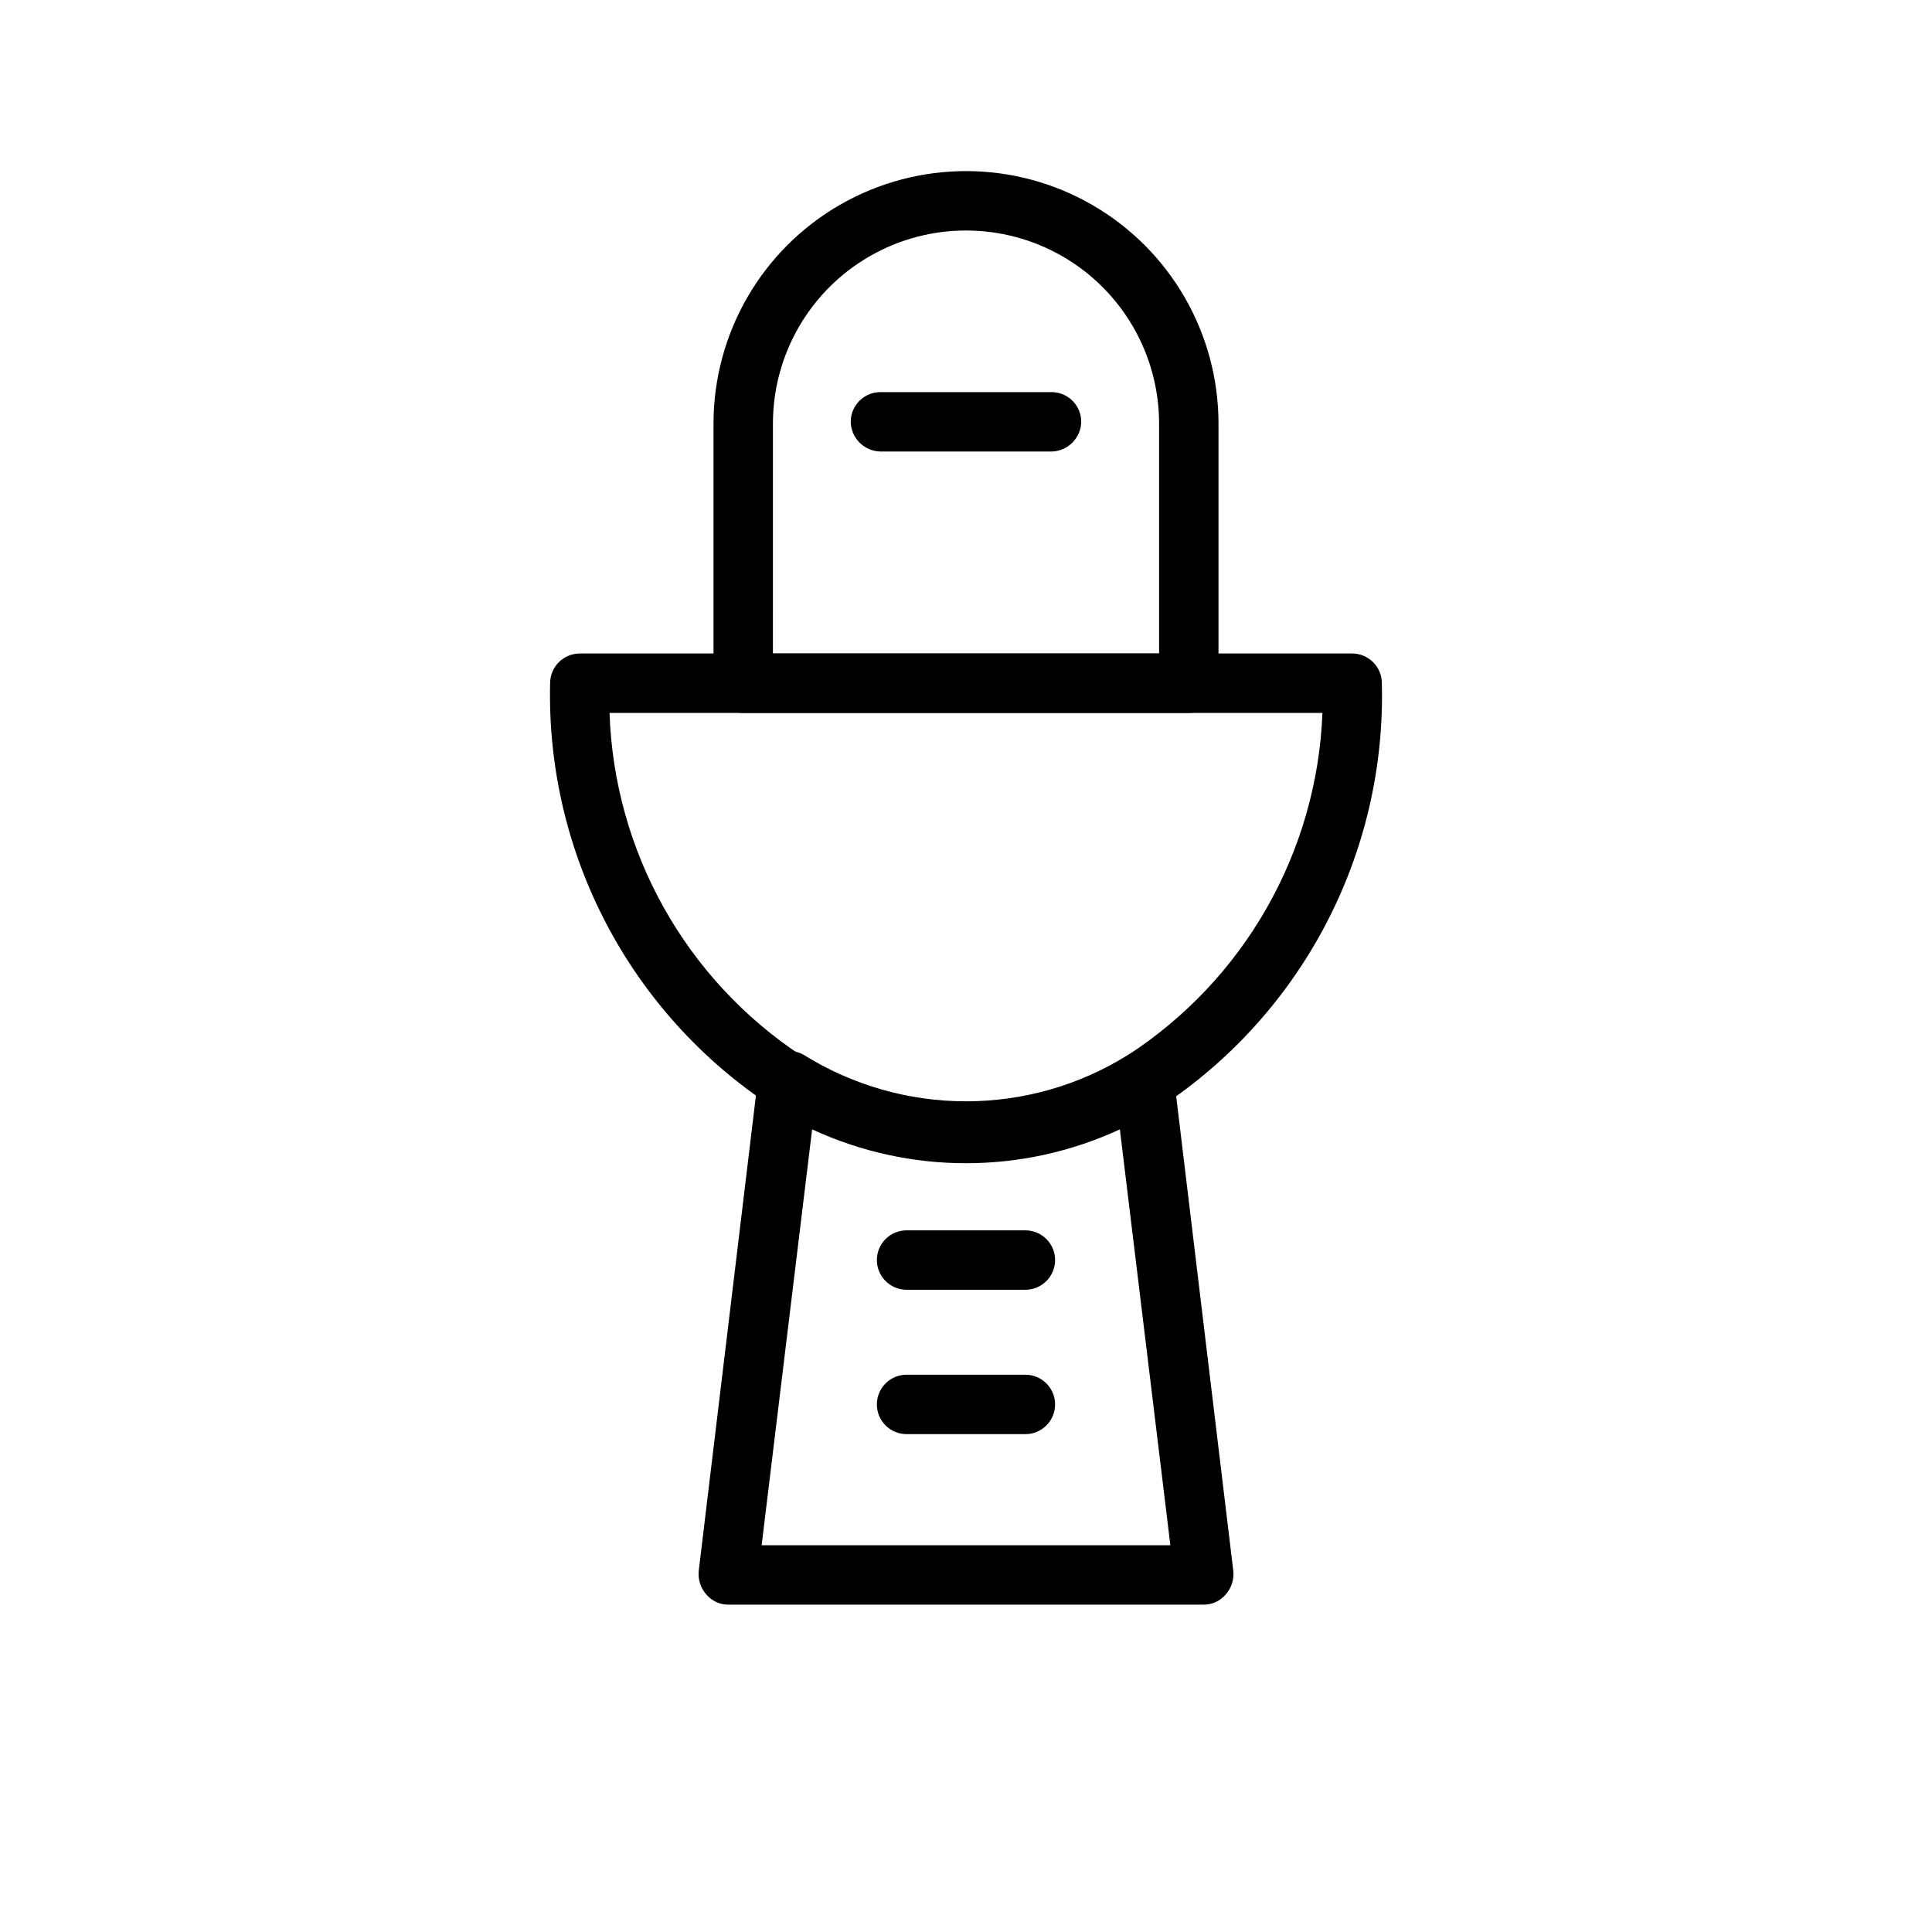
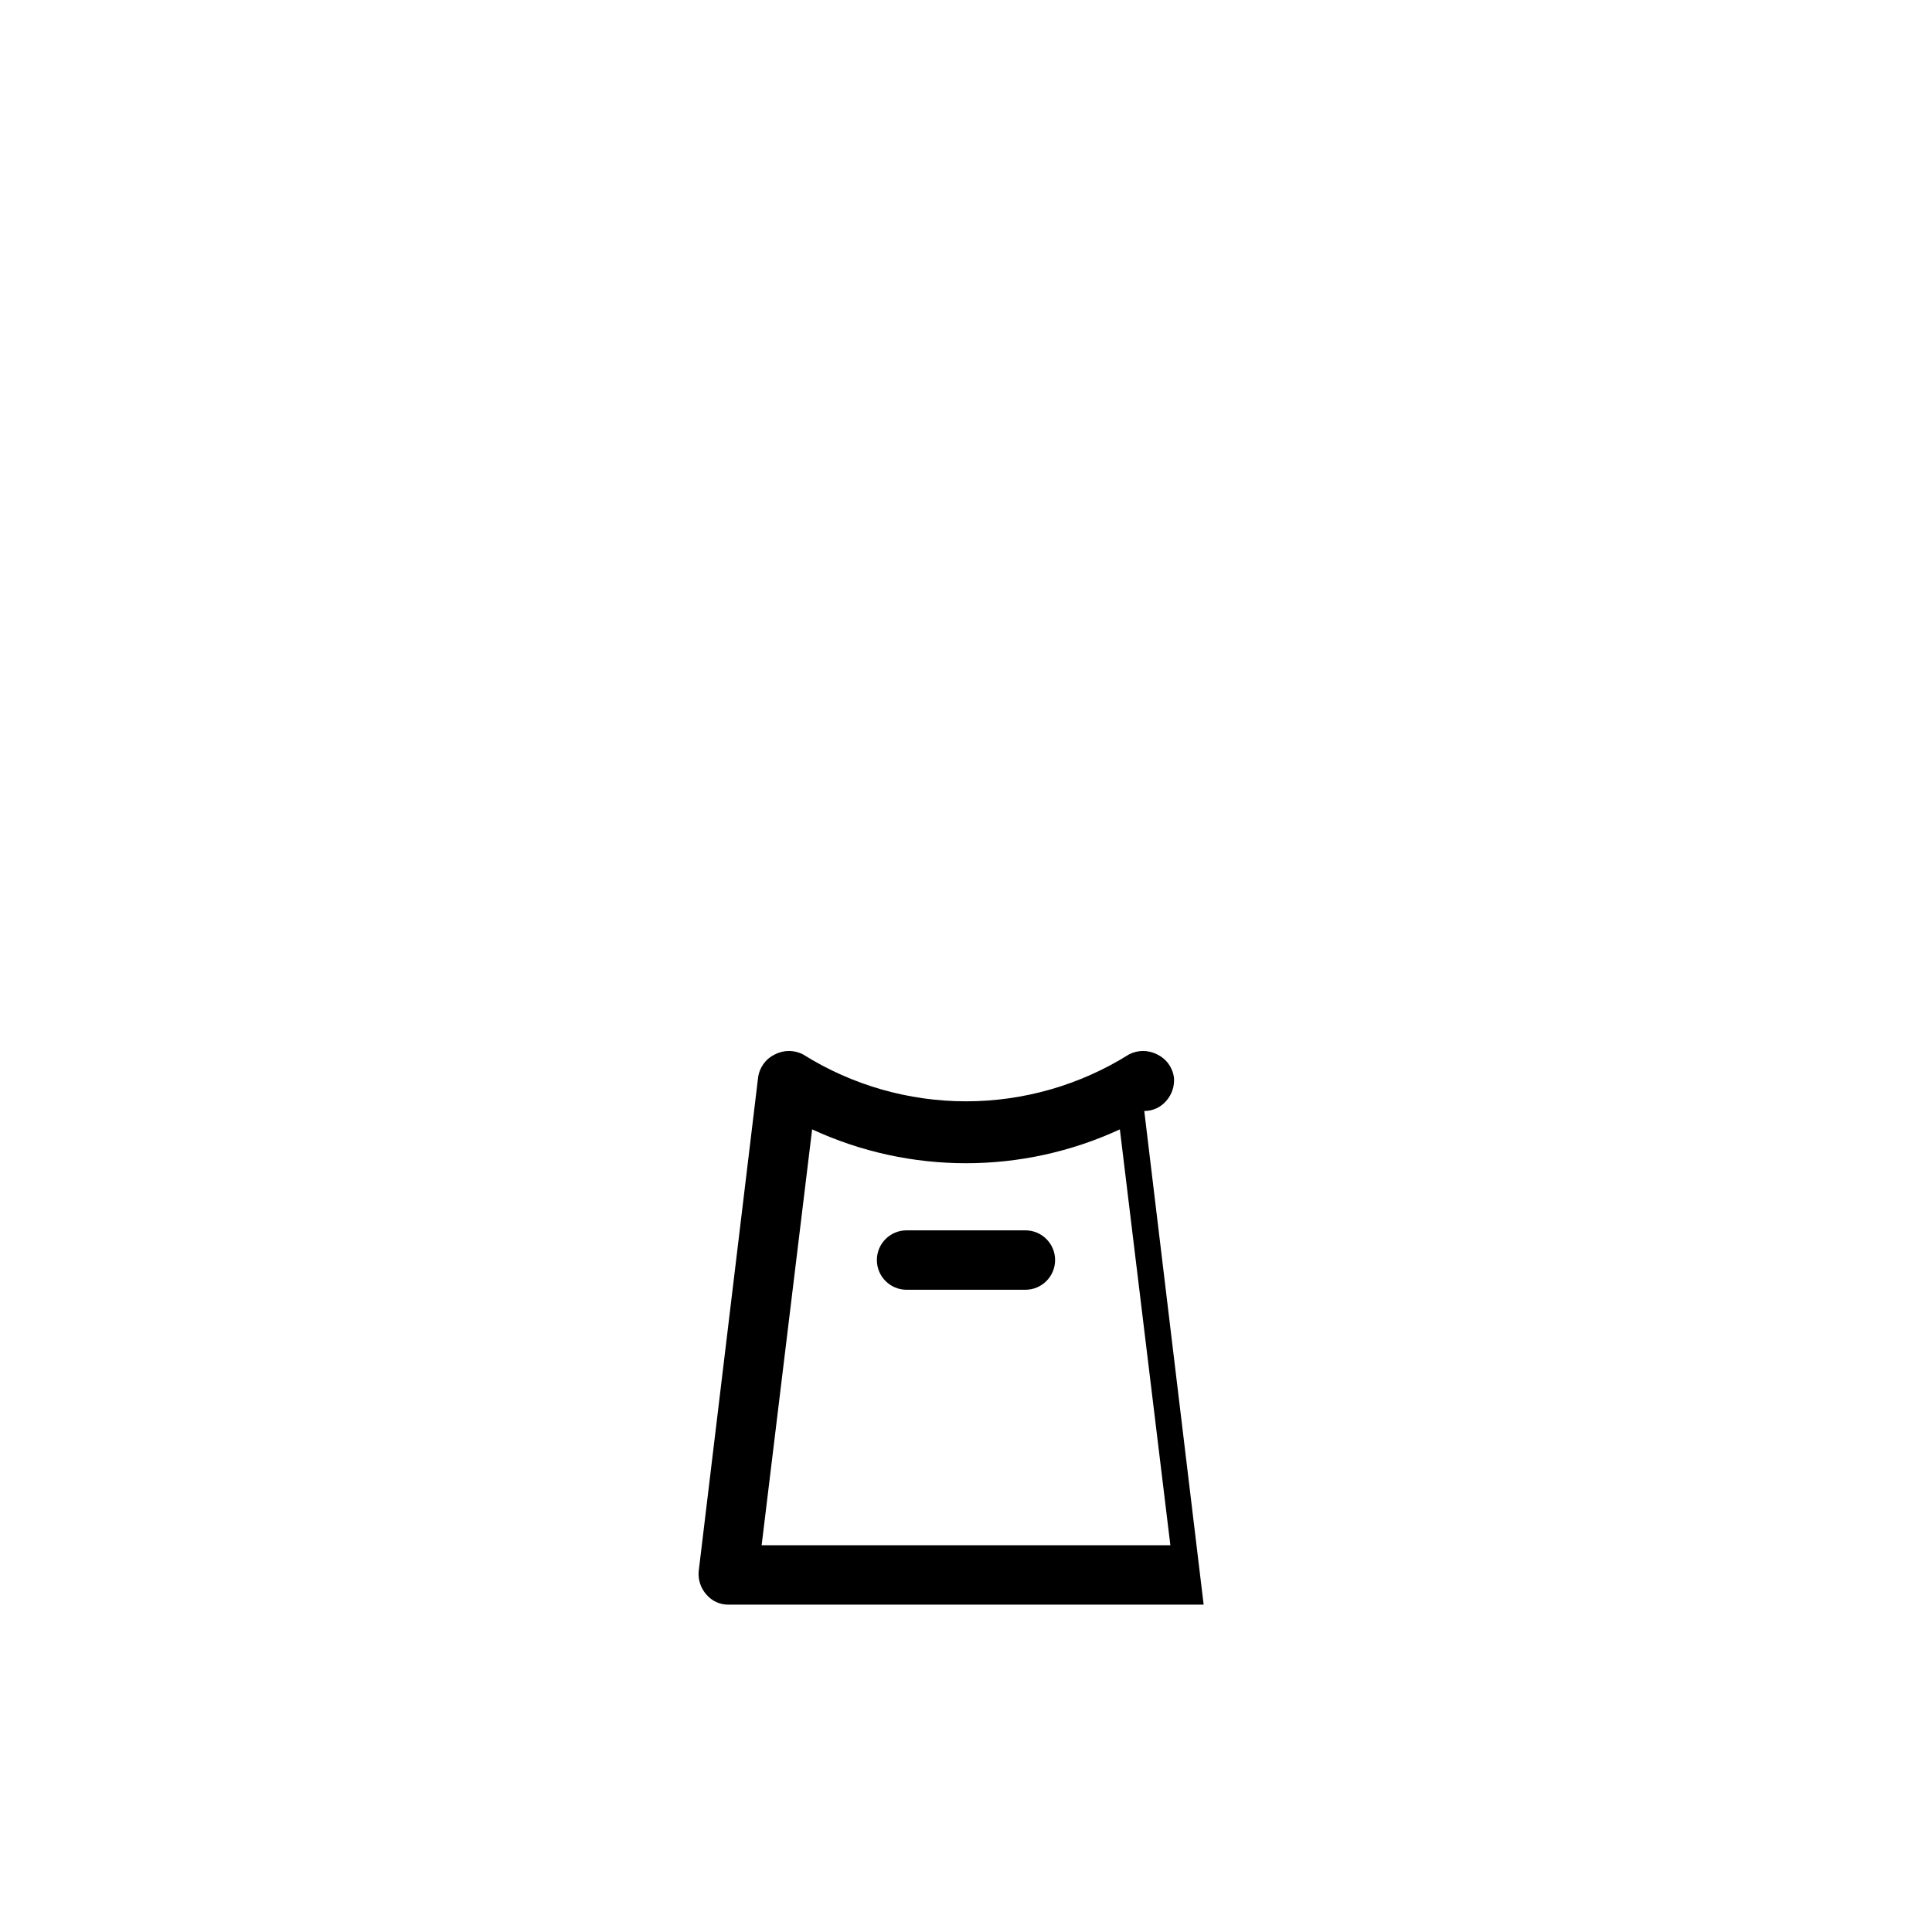
<svg xmlns="http://www.w3.org/2000/svg" fill="#000000" width="800px" height="800px" version="1.1" viewBox="144 144 512 512">
  <g>
-     <path d="m400 451.95c-18.129-0.074-35.887-5.141-51.328-14.641-37.699-24.734-59.961-67.18-58.883-112.25 0-4.348 3.527-7.875 7.875-7.875h204.67c2.086 0 4.09 0.832 5.566 2.309 1.477 1.473 2.305 3.477 2.305 5.566 1.148 45.016-20.988 87.445-58.566 112.25-15.531 9.555-33.406 14.625-51.641 14.641zm-94.465-119.02c1.219 36.734 20.176 70.598 50.852 90.844 12.93 8.102 27.879 12.398 43.141 12.398 15.258 0 30.207-4.297 43.137-12.398 31.035-20.035 50.367-53.934 51.797-90.844z" />
-     <path d="m462.98 569.25h-125.95c-2.242 0.016-4.379-0.965-5.828-2.676-1.496-1.68-2.234-3.898-2.047-6.141l15.742-130.83h0.004c0.328-2.664 1.988-4.981 4.406-6.141 2.363-1.258 5.199-1.258 7.559 0 12.93 8.102 27.879 12.398 43.141 12.398 15.258 0 30.207-4.297 43.137-12.398 2.363-1.258 5.195-1.258 7.559 0 2.418 1.16 4.082 3.477 4.406 6.141l15.742 130.83h0.004c0.188 2.242-0.551 4.461-2.047 6.141-1.449 1.711-3.582 2.691-5.824 2.676zm-117.14-15.742h108.32l-13.383-110.21v-0.004c-25.871 11.965-55.688 11.965-81.555 0z" />
-     <path d="m459.04 332.93h-118.08c-4.348 0-7.871-3.523-7.871-7.871v-68.805c0-23.902 12.754-45.992 33.457-57.945s46.207-11.953 66.91 0 33.457 34.043 33.457 57.945v68.805c0 2.086-0.828 4.09-2.305 5.566-1.477 1.473-3.481 2.305-5.566 2.305zm-110.21-15.742h102.34v-60.934c0-18.277-9.754-35.172-25.586-44.312s-35.336-9.141-51.168 0c-15.832 9.141-25.582 26.035-25.582 44.312z" />
-     <path d="m422.67 263.66h-45.344c-4.312-0.086-7.789-3.562-7.875-7.875 0-4.348 3.527-7.871 7.875-7.871h45.344c2.086 0 4.09 0.832 5.562 2.305 1.477 1.477 2.309 3.481 2.309 5.566-0.086 4.312-3.562 7.789-7.871 7.875z" />
+     <path d="m462.98 569.25h-125.95c-2.242 0.016-4.379-0.965-5.828-2.676-1.496-1.68-2.234-3.898-2.047-6.141l15.742-130.83h0.004c0.328-2.664 1.988-4.981 4.406-6.141 2.363-1.258 5.199-1.258 7.559 0 12.93 8.102 27.879 12.398 43.141 12.398 15.258 0 30.207-4.297 43.137-12.398 2.363-1.258 5.195-1.258 7.559 0 2.418 1.16 4.082 3.477 4.406 6.141h0.004c0.188 2.242-0.551 4.461-2.047 6.141-1.449 1.711-3.582 2.691-5.824 2.676zm-117.14-15.742h108.32l-13.383-110.21v-0.004c-25.871 11.965-55.688 11.965-81.555 0z" />
    <path d="m415.74 485.8h-31.488c-4.348 0-7.871-3.527-7.871-7.875 0-4.348 3.523-7.871 7.871-7.871h31.488c4.348 0 7.871 3.523 7.871 7.871 0 4.348-3.523 7.875-7.871 7.875z" />
-     <path d="m415.74 524.06h-31.488c-4.348 0-7.871-3.523-7.871-7.871s3.523-7.875 7.871-7.875h31.488c2.09 0 4.09 0.832 5.566 2.309 1.477 1.473 2.305 3.477 2.305 5.566 0 2.086-0.828 4.09-2.305 5.566-1.477 1.473-3.477 2.305-5.566 2.305z" />
  </g>
</svg>